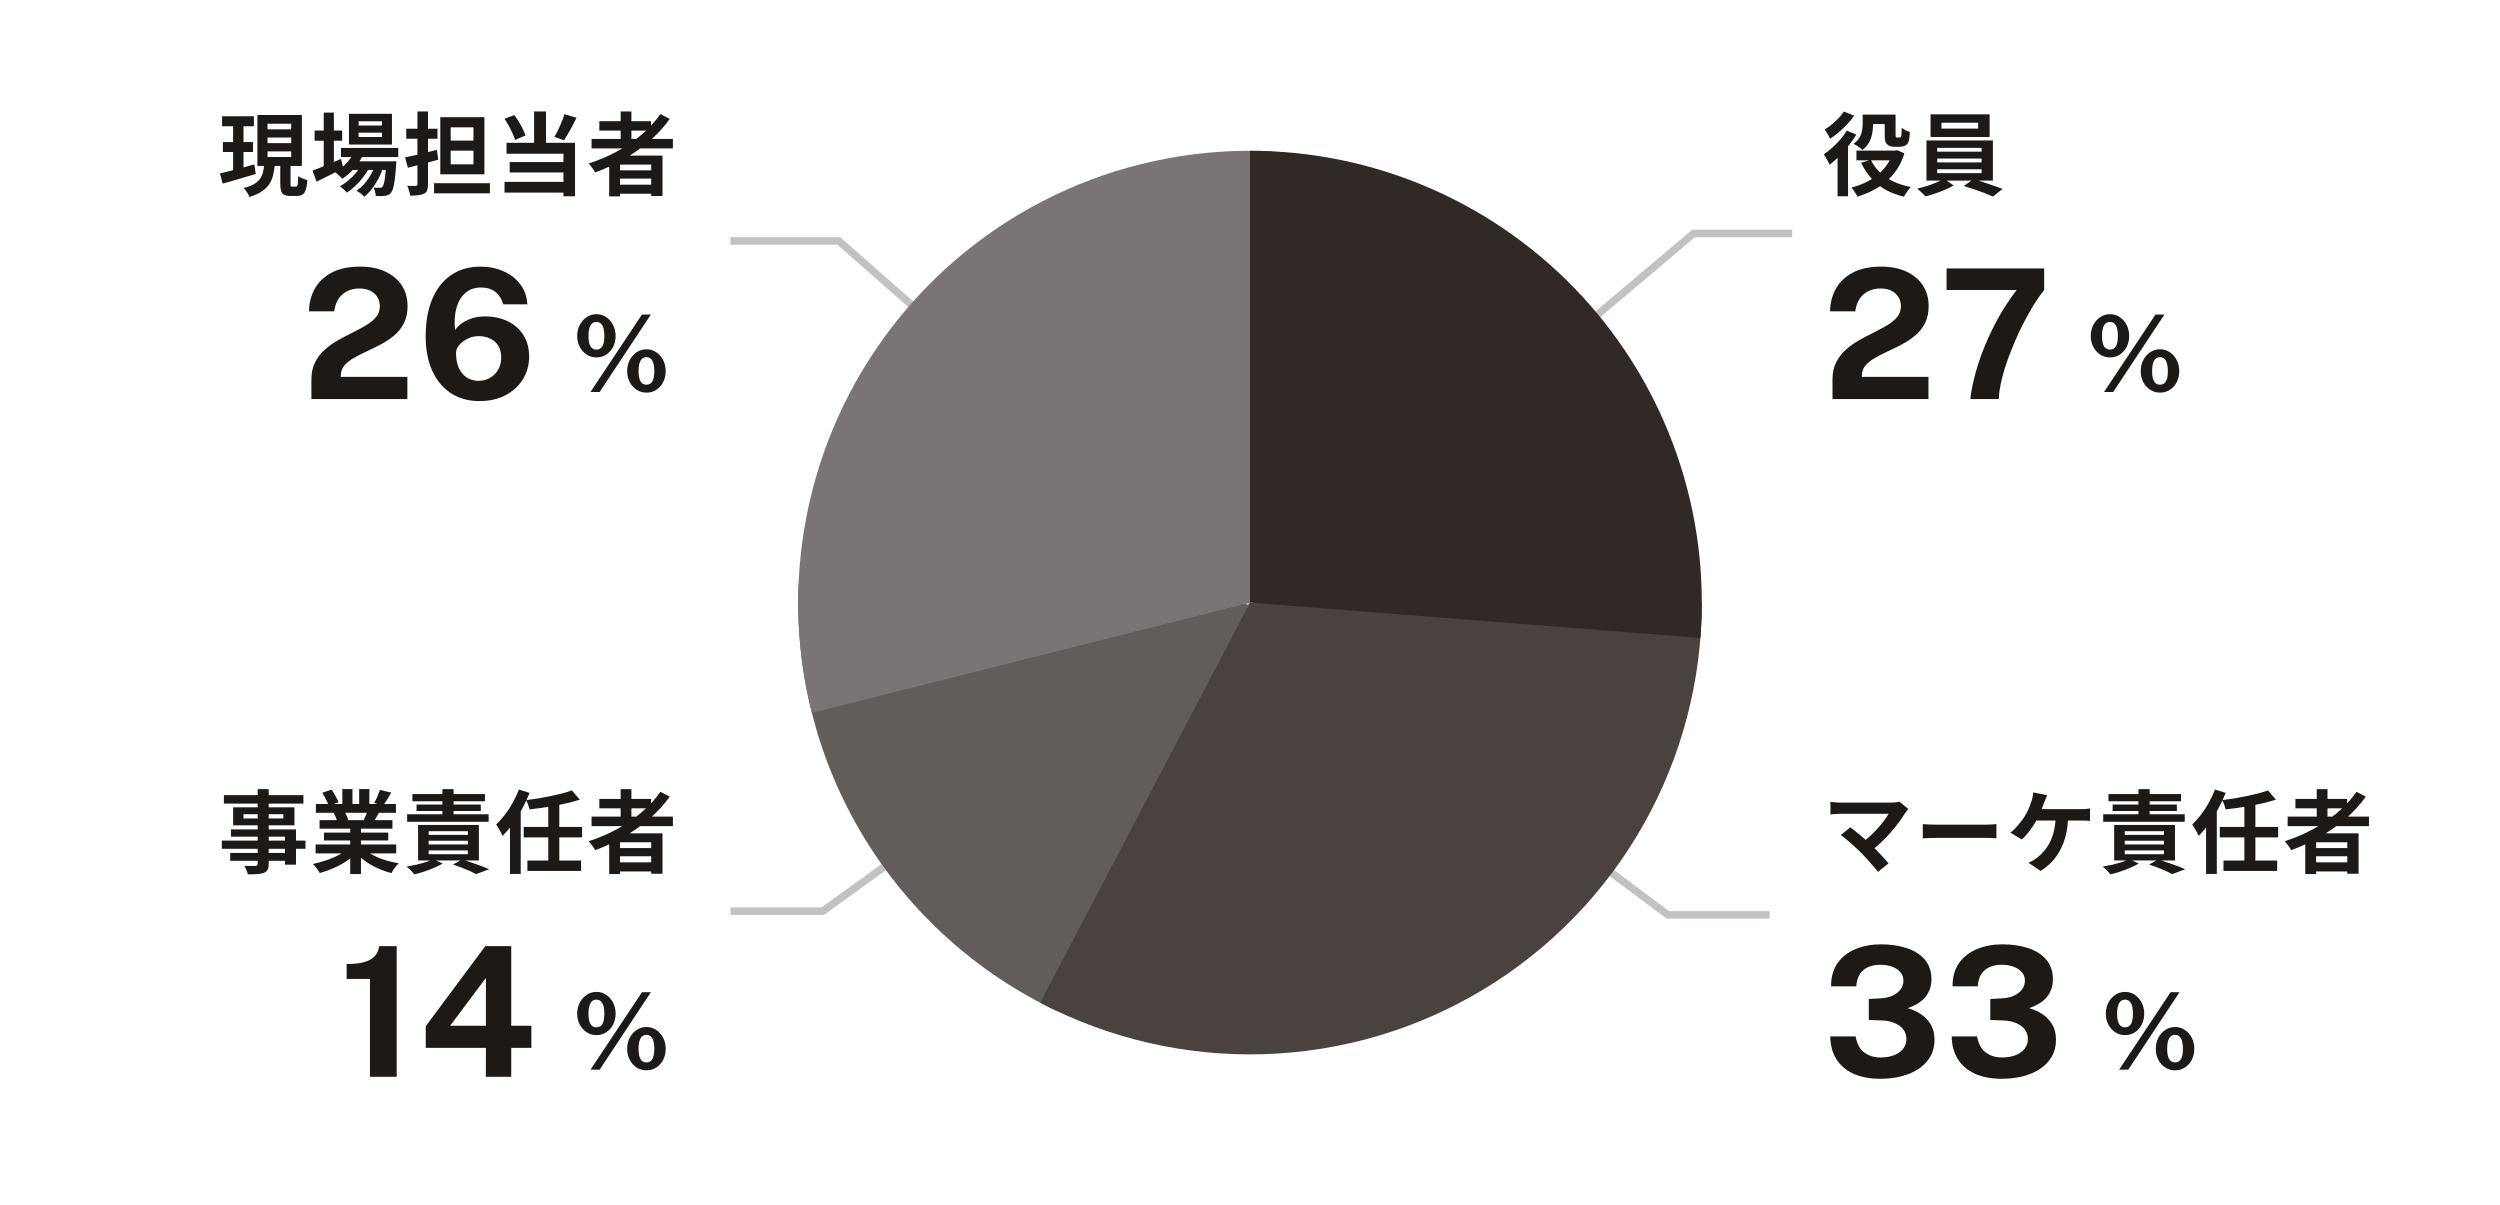
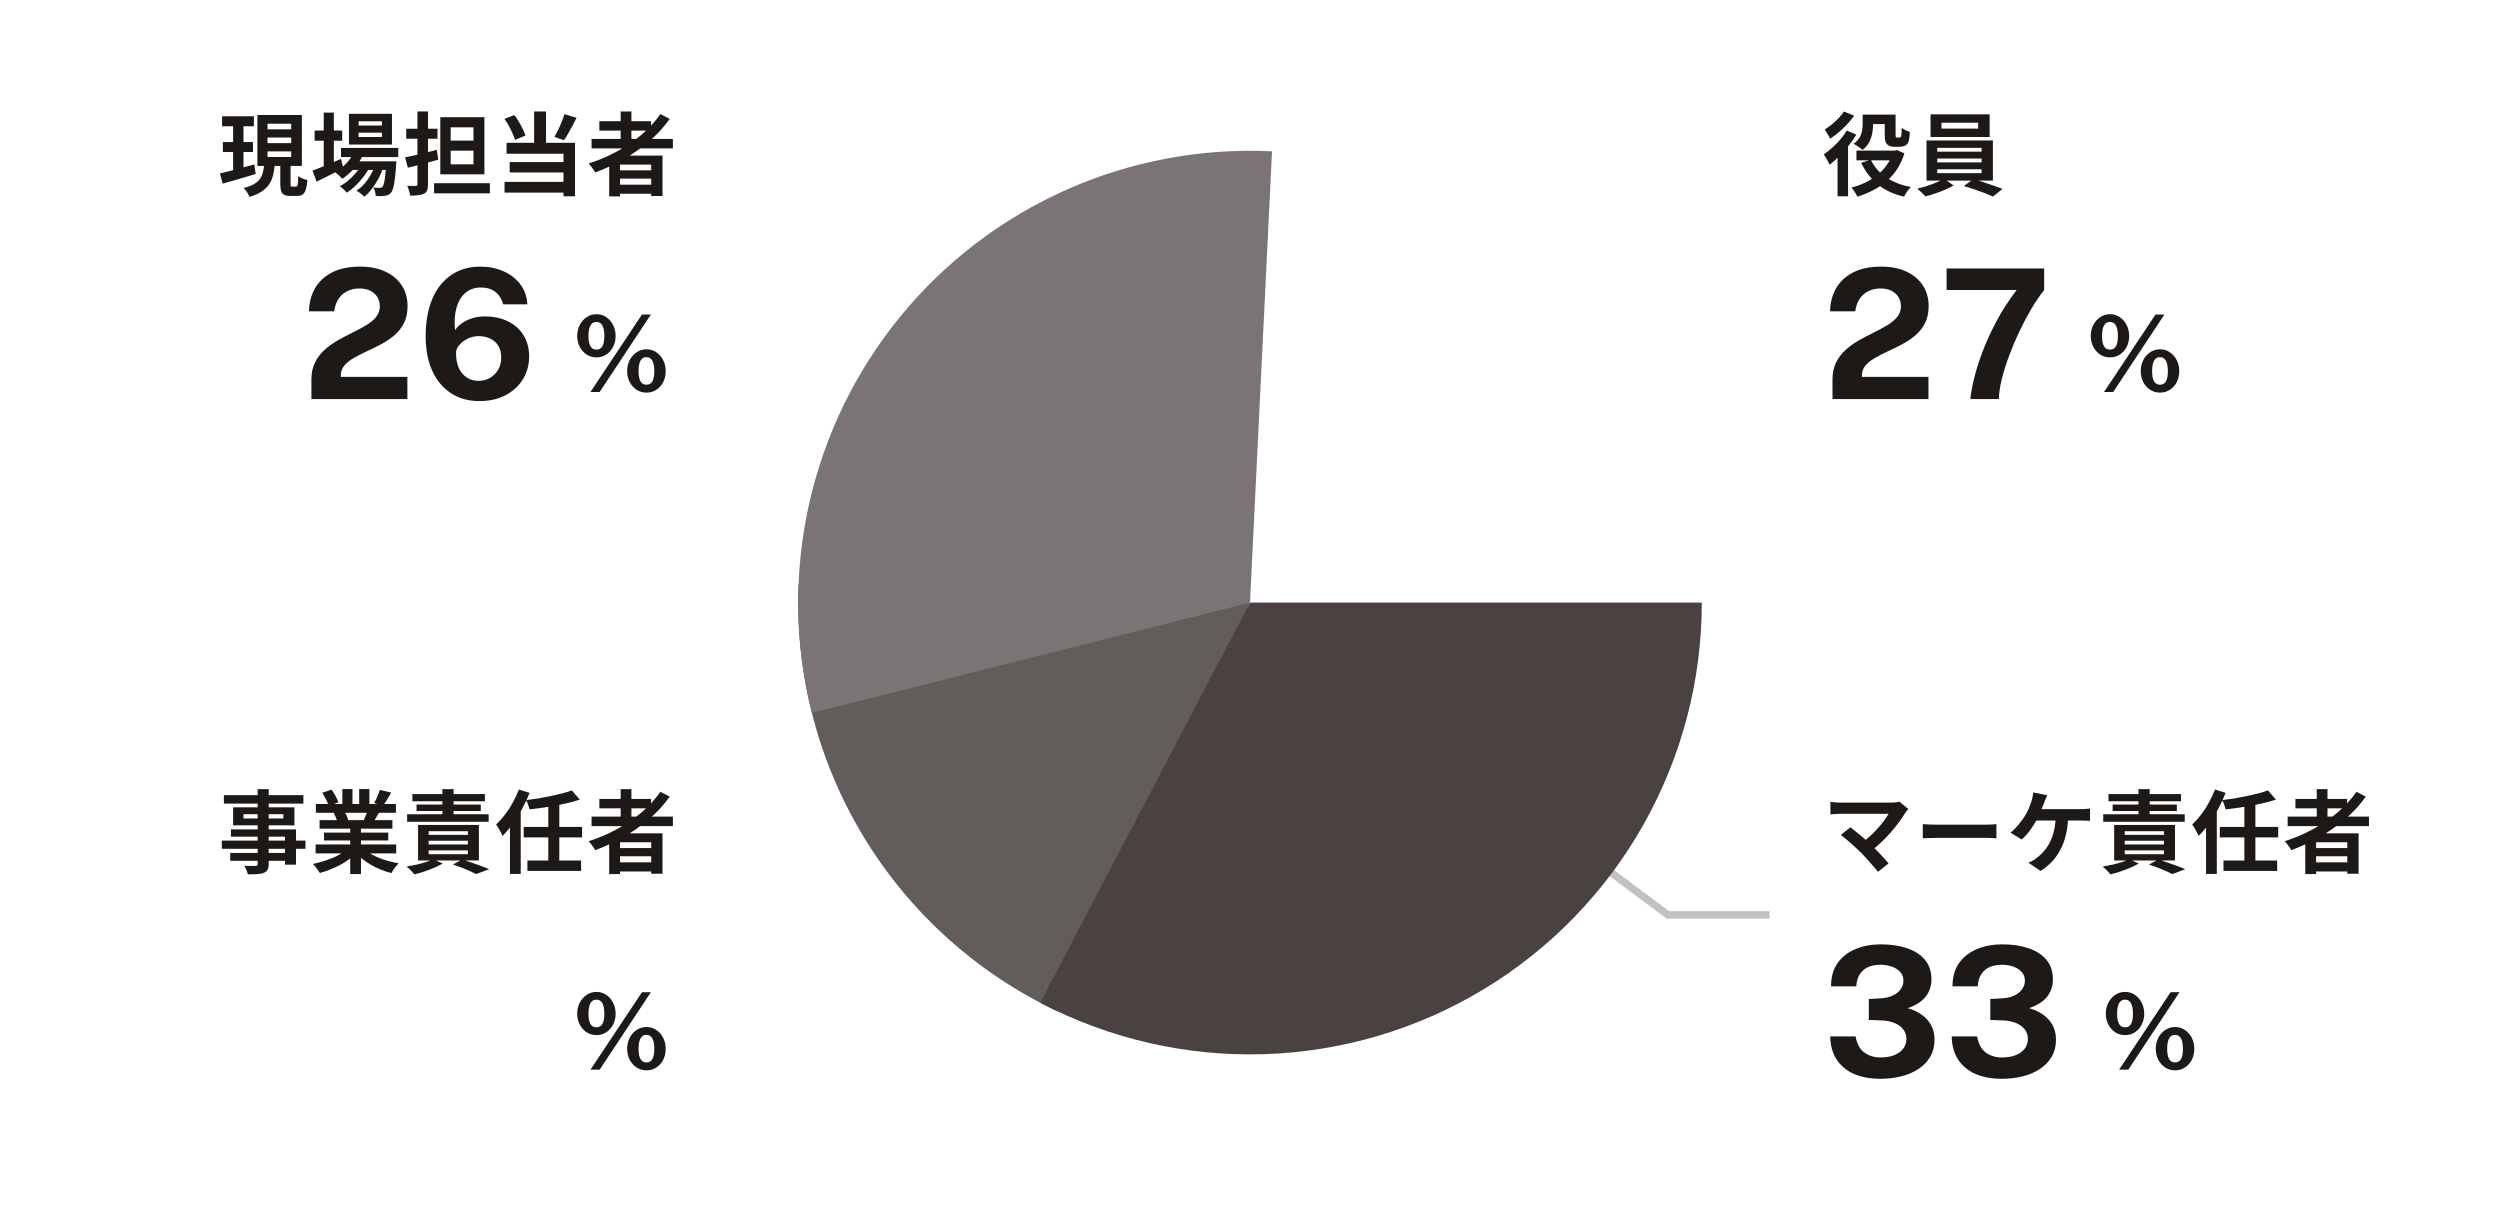
<svg xmlns="http://www.w3.org/2000/svg" width="332" height="160" viewBox="0 0 332 160" fill="none">
  <path d="M29.492 15.436H33.716V16.768H29.492V15.436ZM29.6 18.868H33.596V20.188H29.6V18.868ZM29.204 23.032C29.596 22.936 30.04 22.828 30.536 22.708C31.04 22.58 31.568 22.44 32.12 22.288C32.672 22.136 33.224 21.984 33.776 21.832L33.956 23.104C33.204 23.328 32.44 23.556 31.664 23.788C30.888 24.012 30.192 24.212 29.576 24.388L29.204 23.032ZM35.528 18.268V19.012H38.672V18.268H35.528ZM35.528 20.104V20.848H38.672V20.104H35.528ZM35.528 16.432V17.176H38.672V16.432H35.528ZM34.184 15.268H40.088V22.036H34.184V15.268ZM37.22 21.496H38.588V24.388C38.588 24.564 38.6 24.676 38.624 24.724C38.656 24.764 38.724 24.784 38.828 24.784C38.852 24.784 38.896 24.784 38.96 24.784C39.032 24.784 39.104 24.784 39.176 24.784C39.248 24.784 39.296 24.784 39.32 24.784C39.392 24.784 39.444 24.752 39.476 24.688C39.516 24.624 39.544 24.492 39.56 24.292C39.584 24.084 39.6 23.784 39.608 23.392C39.704 23.464 39.82 23.536 39.956 23.608C40.1 23.672 40.248 23.732 40.4 23.788C40.56 23.836 40.7 23.88 40.82 23.92C40.78 24.464 40.708 24.888 40.604 25.192C40.508 25.496 40.368 25.708 40.184 25.828C40.008 25.956 39.776 26.02 39.488 26.02C39.432 26.02 39.36 26.02 39.272 26.02C39.192 26.02 39.108 26.02 39.02 26.02C38.932 26.02 38.848 26.02 38.768 26.02C38.688 26.02 38.62 26.02 38.564 26.02C38.196 26.02 37.916 25.968 37.724 25.864C37.532 25.76 37.4 25.588 37.328 25.348C37.256 25.116 37.22 24.8 37.22 24.4V21.496ZM35.084 21.844H36.5C36.452 22.364 36.372 22.844 36.26 23.284C36.156 23.716 35.984 24.112 35.744 24.472C35.504 24.832 35.172 25.152 34.748 25.432C34.332 25.712 33.796 25.952 33.14 26.152C33.092 26.032 33.024 25.896 32.936 25.744C32.848 25.6 32.752 25.456 32.648 25.312C32.544 25.176 32.444 25.06 32.348 24.964C32.908 24.828 33.364 24.66 33.716 24.46C34.068 24.252 34.336 24.02 34.52 23.764C34.704 23.5 34.836 23.212 34.916 22.9C34.996 22.58 35.052 22.228 35.084 21.844ZM30.956 15.964H32.336V23.008L30.956 23.224V15.964ZM45.284 19.648H52.892V20.86H45.284V19.648ZM46.592 21.424H51.524V22.564H46.592V21.424ZM47.048 20.092L48.284 20.404C47.988 21.092 47.584 21.728 47.072 22.312C46.568 22.888 46.032 23.364 45.464 23.74C45.392 23.66 45.296 23.564 45.176 23.452C45.064 23.332 44.944 23.22 44.816 23.116C44.696 23.012 44.588 22.928 44.492 22.864C45.052 22.56 45.556 22.168 46.004 21.688C46.46 21.2 46.808 20.668 47.048 20.092ZM51.308 21.424H52.64C52.64 21.424 52.636 21.488 52.628 21.616C52.628 21.736 52.62 21.84 52.604 21.928C52.556 22.704 52.496 23.344 52.424 23.848C52.36 24.344 52.288 24.728 52.208 25C52.128 25.28 52.032 25.48 51.92 25.6C51.808 25.736 51.684 25.832 51.548 25.888C51.42 25.944 51.276 25.984 51.116 26.008C50.98 26.024 50.804 26.036 50.588 26.044C50.38 26.052 50.152 26.048 49.904 26.032C49.896 25.864 49.864 25.668 49.808 25.444C49.752 25.228 49.676 25.048 49.58 24.904C49.772 24.92 49.944 24.932 50.096 24.94C50.248 24.94 50.364 24.94 50.444 24.94C50.524 24.94 50.588 24.932 50.636 24.916C50.692 24.9 50.744 24.864 50.792 24.808C50.864 24.728 50.928 24.576 50.984 24.352C51.048 24.12 51.104 23.784 51.152 23.344C51.208 22.904 51.26 22.332 51.308 21.628V21.424ZM47.624 17.62V18.196H50.72V17.62H47.624ZM47.624 16.108V16.672H50.72V16.108H47.624ZM46.34 15.112H52.052V19.192H46.34V15.112ZM41.78 17.332H45.44V18.688H41.78V17.332ZM42.992 14.956H44.336V22.42H42.992V14.956ZM41.504 22.66C41.816 22.548 42.176 22.408 42.584 22.24C43 22.072 43.44 21.892 43.904 21.7C44.368 21.5 44.828 21.3 45.284 21.1L45.596 22.336C44.996 22.648 44.384 22.96 43.76 23.272C43.136 23.584 42.564 23.868 42.044 24.124L41.504 22.66ZM49.928 21.664L50.9 22.192C50.756 22.672 50.552 23.164 50.288 23.668C50.024 24.164 49.728 24.628 49.4 25.06C49.072 25.492 48.728 25.848 48.368 26.128C48.248 25.992 48.092 25.848 47.9 25.696C47.708 25.544 47.52 25.42 47.336 25.324C47.728 25.076 48.092 24.756 48.428 24.364C48.764 23.972 49.06 23.54 49.316 23.068C49.58 22.596 49.784 22.128 49.928 21.664ZM48.116 21.676L49.052 22.228C48.852 22.644 48.588 23.064 48.26 23.488C47.94 23.912 47.588 24.308 47.204 24.676C46.82 25.044 46.436 25.348 46.052 25.588C45.94 25.444 45.796 25.292 45.62 25.132C45.452 24.972 45.284 24.84 45.116 24.736C45.508 24.536 45.896 24.272 46.28 23.944C46.672 23.616 47.028 23.256 47.348 22.864C47.668 22.464 47.924 22.068 48.116 21.676ZM53.792 20.896C54.16 20.824 54.572 20.736 55.028 20.632C55.492 20.52 55.98 20.404 56.492 20.284C57.004 20.156 57.512 20.028 58.016 19.9L58.196 21.208C57.508 21.4 56.808 21.592 56.096 21.784C55.392 21.968 54.748 22.132 54.164 22.276L53.792 20.896ZM53.948 17.092H58.1V18.424H53.948V17.092ZM55.436 14.8H56.84V24.46C56.84 24.804 56.804 25.072 56.732 25.264C56.66 25.464 56.52 25.616 56.312 25.72C56.112 25.824 55.86 25.892 55.556 25.924C55.26 25.964 54.9 25.984 54.476 25.984C54.452 25.8 54.4 25.58 54.32 25.324C54.248 25.076 54.168 24.86 54.08 24.676C54.312 24.684 54.536 24.688 54.752 24.688C54.976 24.688 55.128 24.688 55.208 24.688C55.296 24.688 55.356 24.672 55.388 24.64C55.42 24.6 55.436 24.54 55.436 24.46V14.8ZM57.644 24.328H65.06V25.672H57.644V24.328ZM59.852 20.008V21.82H62.876V20.008H59.852ZM59.852 16.912V18.676H62.876V16.912H59.852ZM58.472 15.568H64.328V23.152H58.472V15.568ZM70.928 14.8H72.512V19.72H70.928V14.8ZM66.992 15.784L68.3 15.28C68.516 15.552 68.72 15.852 68.912 16.18C69.104 16.5 69.276 16.82 69.428 17.14C69.58 17.452 69.7 17.736 69.788 17.992L68.396 18.58C68.324 18.324 68.212 18.032 68.06 17.704C67.916 17.376 67.752 17.044 67.568 16.708C67.384 16.372 67.192 16.064 66.992 15.784ZM74.96 15.16L76.568 15.64C76.392 15.992 76.208 16.352 76.016 16.72C75.824 17.08 75.632 17.424 75.44 17.752C75.256 18.08 75.076 18.372 74.9 18.628L73.628 18.172C73.788 17.9 73.952 17.592 74.12 17.248C74.288 16.904 74.444 16.552 74.588 16.192C74.74 15.824 74.864 15.48 74.96 15.16ZM67.268 18.964H76.364V26.068H74.828V20.416H67.268V18.964ZM67.688 21.52H75.38V22.9H67.688V21.52ZM67.004 24.148H75.62V25.576H67.004V24.148ZM78.56 18.448H89.36V19.708H78.56V18.448ZM79.592 16.096H86.456V17.344H79.592V16.096ZM81.716 22.624H87.068V23.716H81.716V22.624ZM81.716 24.52H87.068V25.732H81.716V24.52ZM82.424 14.8H83.852V19.156H82.424V14.8ZM87.704 15.148L88.94 15.796C88.164 16.884 87.252 17.876 86.204 18.772C85.156 19.668 84.024 20.46 82.808 21.148C81.6 21.836 80.348 22.42 79.052 22.9C78.996 22.796 78.916 22.672 78.812 22.528C78.708 22.376 78.596 22.224 78.476 22.072C78.364 21.92 78.264 21.8 78.176 21.712C79.48 21.296 80.724 20.768 81.908 20.128C83.1 19.488 84.188 18.748 85.172 17.908C86.164 17.068 87.008 16.148 87.704 15.148ZM80.9 20.668H87.98V26.032H86.48V21.856H82.34V26.08H80.9V20.668Z" fill="#1D1917" />
  <path d="M41.356 53V51.272V50.384C41.356 49.504 41.52 48.744 41.848 48.104C42.176 47.456 42.608 46.896 43.144 46.424C43.688 45.944 44.28 45.524 44.92 45.164C45.568 44.804 46.216 44.464 46.864 44.144C47.512 43.824 48.104 43.504 48.64 43.184C49.184 42.856 49.62 42.492 49.948 42.092C50.276 41.692 50.44 41.22 50.44 40.676C50.44 39.98 50.196 39.412 49.708 38.972C49.228 38.532 48.568 38.312 47.728 38.312C46.856 38.312 46.116 38.564 45.508 39.068C44.9 39.572 44.524 40.332 44.38 41.348H41.032C41.048 40.244 41.304 39.244 41.8 38.348C42.304 37.444 43.056 36.728 44.056 36.2C45.056 35.672 46.312 35.408 47.824 35.408C49.12 35.408 50.236 35.628 51.172 36.068C52.116 36.508 52.844 37.12 53.356 37.904C53.868 38.688 54.124 39.604 54.124 40.652C54.124 41.524 53.964 42.276 53.644 42.908C53.324 43.54 52.9 44.08 52.372 44.528C51.844 44.976 51.264 45.368 50.632 45.704C50 46.04 49.368 46.352 48.736 46.64C48.112 46.928 47.536 47.224 47.008 47.528C46.48 47.824 46.056 48.16 45.736 48.536C45.416 48.912 45.256 49.364 45.256 49.892V50.048H54.1V53H41.356ZM63.67 53.264C62.198 53.264 60.926 52.908 59.854 52.196C58.782 51.484 57.958 50.484 57.382 49.196C56.814 47.908 56.53 46.396 56.53 44.66C56.53 42.756 56.818 41.112 57.394 39.728C57.978 38.344 58.814 37.28 59.902 36.536C60.99 35.784 62.294 35.408 63.814 35.408C64.902 35.408 65.906 35.608 66.826 36.008C67.746 36.4 68.494 36.972 69.07 37.724C69.654 38.468 69.974 39.364 70.03 40.412H66.826C66.618 39.684 66.266 39.132 65.77 38.756C65.274 38.372 64.646 38.18 63.886 38.18C63.054 38.18 62.362 38.416 61.81 38.888C61.258 39.36 60.862 40.02 60.622 40.868C60.382 41.716 60.318 42.704 60.43 43.832C60.694 43.448 61.03 43.124 61.438 42.86C61.846 42.588 62.302 42.38 62.806 42.236C63.31 42.092 63.834 42.02 64.378 42.02C65.554 42.02 66.582 42.24 67.462 42.68C68.342 43.112 69.03 43.728 69.526 44.528C70.022 45.328 70.27 46.264 70.27 47.336C70.27 48.472 69.99 49.488 69.43 50.384C68.878 51.272 68.106 51.976 67.114 52.496C66.122 53.008 64.974 53.264 63.67 53.264ZM63.55 50.576C64.11 50.576 64.614 50.448 65.062 50.192C65.518 49.928 65.882 49.564 66.154 49.1C66.426 48.636 66.562 48.104 66.562 47.504C66.562 46.864 66.43 46.332 66.166 45.908C65.902 45.484 65.542 45.168 65.086 44.96C64.638 44.744 64.13 44.636 63.562 44.636C63.066 44.636 62.586 44.748 62.122 44.972C61.666 45.188 61.29 45.468 60.994 45.812C60.706 46.148 60.562 46.492 60.562 46.844C60.554 47.62 60.674 48.288 60.922 48.848C61.178 49.4 61.53 49.828 61.978 50.132C62.434 50.428 62.958 50.576 63.55 50.576Z" fill="#1D1917" />
  <path d="M78.415 52.056L85.254 41.766H86.437L79.633 52.056H78.415ZM79.213 47.464C78.728 47.464 78.291 47.338 77.904 47.086C77.517 46.829 77.211 46.486 76.987 46.057C76.763 45.628 76.651 45.149 76.651 44.622C76.651 44.085 76.763 43.598 76.987 43.159C77.216 42.72 77.524 42.373 77.911 42.116C78.298 41.855 78.732 41.724 79.213 41.724C79.694 41.724 80.125 41.855 80.508 42.116C80.891 42.373 81.194 42.72 81.418 43.159C81.642 43.598 81.754 44.085 81.754 44.622C81.754 45.149 81.644 45.628 81.425 46.057C81.206 46.486 80.902 46.829 80.515 47.086C80.132 47.338 79.698 47.464 79.213 47.464ZM79.199 46.428C79.568 46.428 79.836 46.276 80.004 45.973C80.172 45.665 80.256 45.215 80.256 44.622C80.256 44.011 80.17 43.546 79.997 43.229C79.824 42.912 79.558 42.753 79.199 42.753C78.844 42.753 78.581 42.914 78.408 43.236C78.235 43.553 78.149 44.015 78.149 44.622C78.149 45.21 78.233 45.658 78.401 45.966C78.574 46.274 78.84 46.428 79.199 46.428ZM85.856 52.14C85.366 52.14 84.927 52.014 84.54 51.762C84.153 51.51 83.847 51.169 83.623 50.74C83.399 50.306 83.287 49.821 83.287 49.284C83.287 48.747 83.399 48.26 83.623 47.821C83.852 47.382 84.16 47.035 84.547 46.778C84.939 46.517 85.375 46.386 85.856 46.386C86.337 46.386 86.768 46.517 87.151 46.778C87.538 47.035 87.844 47.382 88.068 47.821C88.292 48.26 88.404 48.747 88.404 49.284C88.404 49.821 88.294 50.306 88.075 50.74C87.856 51.169 87.552 51.51 87.165 51.762C86.782 52.014 86.346 52.14 85.856 52.14ZM85.842 51.09C86.206 51.09 86.472 50.938 86.64 50.635C86.808 50.327 86.892 49.881 86.892 49.298C86.892 48.687 86.806 48.222 86.633 47.905C86.46 47.588 86.197 47.429 85.842 47.429C85.487 47.429 85.224 47.59 85.051 47.912C84.883 48.229 84.799 48.691 84.799 49.298C84.799 49.877 84.883 50.32 85.051 50.628C85.219 50.936 85.483 51.09 85.842 51.09Z" fill="#1D1917" />
  <path d="M34.22 104.8H35.684V114.7C35.684 115.052 35.636 115.316 35.54 115.492C35.444 115.668 35.28 115.808 35.048 115.912C34.816 116 34.528 116.056 34.184 116.08C33.848 116.104 33.424 116.116 32.912 116.116C32.88 115.948 32.816 115.752 32.72 115.528C32.624 115.312 32.528 115.128 32.432 114.976C32.632 114.984 32.832 114.992 33.032 115C33.232 115 33.412 115 33.572 115C33.74 115 33.856 115 33.92 115C34.032 114.992 34.108 114.968 34.148 114.928C34.196 114.888 34.22 114.812 34.22 114.7V104.8ZM29.732 105.592H40.292V106.72H29.732V105.592ZM32.336 108.124V108.688H37.628V108.124H32.336ZM30.956 107.212H39.104V109.6H30.956V107.212ZM30.668 110.14H39.308V114.832H37.844V111.112H30.668V110.14ZM29.456 111.628H40.568V112.72H29.456V111.628ZM30.572 113.272H38.636V114.316H30.572V113.272ZM41.912 112.144H52.616V113.332H41.912V112.144ZM41.948 106.768H52.58V107.944H41.948V106.768ZM42.44 108.916H52.112V110.044H42.44V108.916ZM43.028 110.572H51.56V111.616H43.028V110.572ZM46.508 109.48H47.936V116.08H46.508V109.48ZM45.464 104.788H46.808V107.332H45.464V104.788ZM47.696 104.788H49.052V107.248H47.696V104.788ZM46.244 112.672L47.384 113.188C47.008 113.604 46.552 113.992 46.016 114.352C45.488 114.704 44.92 115.012 44.312 115.276C43.704 115.548 43.092 115.768 42.476 115.936C42.412 115.816 42.324 115.68 42.212 115.528C42.108 115.384 41.996 115.24 41.876 115.096C41.764 114.952 41.656 114.832 41.552 114.736C42.152 114.608 42.748 114.444 43.34 114.244C43.94 114.044 44.492 113.808 44.996 113.536C45.5 113.264 45.916 112.976 46.244 112.672ZM48.224 112.636C48.472 112.876 48.768 113.104 49.112 113.32C49.456 113.528 49.832 113.72 50.24 113.896C50.656 114.064 51.092 114.212 51.548 114.34C52.012 114.468 52.48 114.568 52.952 114.64C52.84 114.752 52.72 114.88 52.592 115.024C52.472 115.176 52.356 115.332 52.244 115.492C52.14 115.66 52.052 115.812 51.98 115.948C51.5 115.828 51.028 115.672 50.564 115.48C50.108 115.296 49.672 115.084 49.256 114.844C48.84 114.604 48.448 114.336 48.08 114.04C47.712 113.744 47.388 113.428 47.108 113.092L48.224 112.636ZM50.456 104.896L51.956 105.256C51.772 105.584 51.584 105.904 51.392 106.216C51.2 106.52 51.024 106.78 50.864 106.996L49.688 106.636C49.784 106.476 49.88 106.296 49.976 106.096C50.072 105.888 50.16 105.68 50.24 105.472C50.328 105.256 50.4 105.064 50.456 104.896ZM48.872 107.464L50.396 107.824C50.228 108.104 50.068 108.376 49.916 108.64C49.764 108.896 49.628 109.116 49.508 109.3L48.284 108.964C48.388 108.74 48.496 108.492 48.608 108.22C48.72 107.94 48.808 107.688 48.872 107.464ZM42.8 105.28L44.036 104.86C44.212 105.108 44.388 105.396 44.564 105.724C44.74 106.044 44.868 106.32 44.948 106.552L43.652 107.032C43.588 106.792 43.472 106.508 43.304 106.18C43.136 105.852 42.968 105.552 42.8 105.28ZM44.324 107.968L45.728 107.74C45.832 107.908 45.932 108.1 46.028 108.316C46.132 108.524 46.208 108.708 46.256 108.868L44.792 109.12C44.752 108.968 44.688 108.78 44.6 108.556C44.512 108.332 44.42 108.136 44.324 107.968ZM54.764 105.448H64.4V106.408H54.764V105.448ZM55.316 106.84H63.848V107.704H55.316V106.84ZM54.068 108.136H64.892V109.132H54.068V108.136ZM56.924 111.652V112.144H62.132V111.652H56.924ZM56.924 112.936V113.44H62.132V112.936H56.924ZM56.924 110.38V110.872H62.132V110.38H56.924ZM55.52 109.552H63.596V114.268H55.52V109.552ZM58.748 104.8H60.236V108.664H58.748V104.8ZM60.152 114.808L61.388 114.136C61.804 114.264 62.232 114.408 62.672 114.568C63.112 114.72 63.532 114.868 63.932 115.012C64.332 115.164 64.676 115.304 64.964 115.432L63.224 116.08C63.008 115.96 62.736 115.824 62.408 115.672C62.08 115.528 61.72 115.38 61.328 115.228C60.944 115.084 60.552 114.944 60.152 114.808ZM57.512 114.1L58.796 114.676C58.468 114.868 58.088 115.056 57.656 115.24C57.224 115.424 56.78 115.592 56.324 115.744C55.876 115.896 55.444 116.02 55.028 116.116C54.956 116.02 54.856 115.904 54.728 115.768C54.6 115.64 54.472 115.512 54.344 115.384C54.216 115.264 54.096 115.164 53.984 115.084C54.416 115.012 54.848 114.928 55.28 114.832C55.72 114.728 56.132 114.616 56.516 114.496C56.9 114.368 57.232 114.236 57.512 114.1ZM75.944 104.968L77 106.192C76.528 106.344 76.02 106.488 75.476 106.624C74.932 106.752 74.368 106.872 73.784 106.984C73.2 107.088 72.616 107.184 72.032 107.272C71.448 107.352 70.876 107.424 70.316 107.488C70.284 107.312 70.224 107.104 70.136 106.864C70.048 106.624 69.964 106.42 69.884 106.252C70.428 106.188 70.976 106.112 71.528 106.024C72.088 105.928 72.632 105.824 73.16 105.712C73.696 105.6 74.2 105.484 74.672 105.364C75.144 105.236 75.568 105.104 75.944 104.968ZM69.548 109.816H77.3V111.208H69.548V109.816ZM70.04 114.28H77.168V115.66H70.04V114.28ZM72.812 106.744H74.276V114.712H72.812V106.744ZM67.724 108.304L69.128 106.888L69.152 106.912V116.056H67.724V108.304ZM68.912 104.848L70.328 105.292C70.056 105.996 69.728 106.7 69.344 107.404C68.96 108.1 68.548 108.76 68.108 109.384C67.668 110 67.212 110.54 66.74 111.004C66.692 110.884 66.616 110.728 66.512 110.536C66.408 110.344 66.3 110.152 66.188 109.96C66.076 109.768 65.976 109.612 65.888 109.492C66.288 109.116 66.676 108.684 67.052 108.196C67.436 107.7 67.784 107.164 68.096 106.588C68.416 106.012 68.688 105.432 68.912 104.848ZM78.56 108.448H89.36V109.708H78.56V108.448ZM79.592 106.096H86.456V107.344H79.592V106.096ZM81.716 112.624H87.068V113.716H81.716V112.624ZM81.716 114.52H87.068V115.732H81.716V114.52ZM82.424 104.8H83.852V109.156H82.424V104.8ZM87.704 105.148L88.94 105.796C88.164 106.884 87.252 107.876 86.204 108.772C85.156 109.668 84.024 110.46 82.808 111.148C81.6 111.836 80.348 112.42 79.052 112.9C78.996 112.796 78.916 112.672 78.812 112.528C78.708 112.376 78.596 112.224 78.476 112.072C78.364 111.92 78.264 111.8 78.176 111.712C79.48 111.296 80.724 110.768 81.908 110.128C83.1 109.488 84.188 108.748 85.172 107.908C86.164 107.068 87.008 106.148 87.704 105.148ZM80.9 110.668H87.98V116.032H86.48V111.856H82.34V116.08H80.9V110.668Z" fill="#1D1917" />
-   <path d="M49.128 143V130.004H46.032V128.024C47.024 128.024 47.824 127.932 48.432 127.748C49.048 127.556 49.508 127.284 49.812 126.932C50.116 126.572 50.296 126.144 50.352 125.648H52.68V143H49.128ZM64.518 143L64.53 139.16H56.538V136.28L64.446 125.648H67.89V136.22H70.566V139.16H67.89V143H64.518ZM59.778 136.22H64.53V129.86L59.778 136.22Z" fill="#1D1917" />
  <path d="M78.415 142.056L85.254 131.766H86.437L79.633 142.056H78.415ZM79.213 137.464C78.728 137.464 78.291 137.338 77.904 137.086C77.517 136.829 77.211 136.486 76.987 136.057C76.763 135.628 76.651 135.149 76.651 134.622C76.651 134.085 76.763 133.598 76.987 133.159C77.216 132.72 77.524 132.373 77.911 132.116C78.298 131.855 78.732 131.724 79.213 131.724C79.694 131.724 80.125 131.855 80.508 132.116C80.891 132.373 81.194 132.72 81.418 133.159C81.642 133.598 81.754 134.085 81.754 134.622C81.754 135.149 81.644 135.628 81.425 136.057C81.206 136.486 80.902 136.829 80.515 137.086C80.132 137.338 79.698 137.464 79.213 137.464ZM79.199 136.428C79.568 136.428 79.836 136.276 80.004 135.973C80.172 135.665 80.256 135.215 80.256 134.622C80.256 134.011 80.17 133.546 79.997 133.229C79.824 132.912 79.558 132.753 79.199 132.753C78.844 132.753 78.581 132.914 78.408 133.236C78.235 133.553 78.149 134.015 78.149 134.622C78.149 135.21 78.233 135.658 78.401 135.966C78.574 136.274 78.84 136.428 79.199 136.428ZM85.856 142.14C85.366 142.14 84.927 142.014 84.54 141.762C84.153 141.51 83.847 141.169 83.623 140.74C83.399 140.306 83.287 139.821 83.287 139.284C83.287 138.747 83.399 138.26 83.623 137.821C83.852 137.382 84.16 137.035 84.547 136.778C84.939 136.517 85.375 136.386 85.856 136.386C86.337 136.386 86.768 136.517 87.151 136.778C87.538 137.035 87.844 137.382 88.068 137.821C88.292 138.26 88.404 138.747 88.404 139.284C88.404 139.821 88.294 140.306 88.075 140.74C87.856 141.169 87.552 141.51 87.165 141.762C86.782 142.014 86.346 142.14 85.856 142.14ZM85.842 141.09C86.206 141.09 86.472 140.938 86.64 140.635C86.808 140.327 86.892 139.881 86.892 139.298C86.892 138.687 86.806 138.222 86.633 137.905C86.46 137.588 86.197 137.429 85.842 137.429C85.487 137.429 85.224 137.59 85.051 137.912C84.883 138.229 84.799 138.691 84.799 139.298C84.799 139.877 84.883 140.32 85.051 140.628C85.219 140.936 85.483 141.09 85.842 141.09Z" fill="#1D1917" />
-   <path d="M166 80L109.267 121H97" stroke="#C4C2C1" />
  <path d="M140.479 134.325C129.794 129.303 120.827 121.24 114.703 111.146C108.579 101.052 105.569 89.375 106.05 77.578L166 80.023L140.479 134.325Z" fill="#625C5A" />
-   <path d="M167.5 79.5L224.909 31H238" stroke="#C4C2C1" />
  <path d="M166.5 80.5L221.5 121.5H235" stroke="#C4C2C1" />
-   <path d="M166 79.999L111.396 32H97" stroke="#C4C2C1" />
  <path d="M226 80.023C226 90.349 223.335 100.499 218.264 109.493C213.193 118.487 205.886 126.02 197.052 131.363C188.217 136.707 178.152 139.68 167.832 139.995C157.512 140.311 147.285 137.957 138.14 133.163L166 80.023H226Z" fill="#4A4241" />
  <path d="M107.815 94.67C105.527 85.58 105.4 76.08 107.446 66.932C109.491 57.785 113.651 49.243 119.592 41.993C125.533 34.743 133.09 28.986 141.658 25.183C150.225 21.38 159.564 19.638 168.927 20.095L166 80.023L107.815 94.67Z" fill="#7A7574" />
-   <path d="M166 20.023C174.276 20.023 182.462 21.735 190.045 25.052C197.627 28.369 204.441 33.218 210.059 39.295C215.677 45.372 219.977 52.546 222.688 60.365C225.4 68.184 226.464 76.48 225.815 84.73L166 80.023L166 20.023Z" fill="#312927" />
  <path d="M248.024 15.22H251.144V16.48H248.024V15.22ZM246.536 19.996H251.9V21.292H246.536V19.996ZM250.292 15.22H251.732V17.836C251.732 18.052 251.748 18.176 251.78 18.208C251.796 18.224 251.816 18.24 251.84 18.256C251.872 18.264 251.904 18.268 251.936 18.268C251.968 18.268 252.008 18.268 252.056 18.268C252.112 18.268 252.164 18.268 252.212 18.268C252.236 18.268 252.264 18.264 252.296 18.256C252.336 18.248 252.368 18.24 252.392 18.232C252.408 18.216 252.428 18.188 252.452 18.148C252.476 18.108 252.492 18.044 252.5 17.956C252.516 17.868 252.524 17.736 252.524 17.56C252.532 17.384 252.54 17.184 252.548 16.96C252.668 17.064 252.832 17.172 253.04 17.284C253.256 17.388 253.452 17.468 253.628 17.524C253.62 17.78 253.6 18.032 253.568 18.28C253.536 18.528 253.496 18.712 253.448 18.832C253.36 19.064 253.208 19.236 252.992 19.348C252.896 19.396 252.776 19.432 252.632 19.456C252.496 19.48 252.372 19.492 252.26 19.492C252.188 19.492 252.104 19.492 252.008 19.492C251.92 19.492 251.832 19.492 251.744 19.492C251.664 19.492 251.592 19.492 251.528 19.492C251.368 19.492 251.204 19.468 251.036 19.42C250.868 19.372 250.732 19.292 250.628 19.18C250.508 19.068 250.42 18.924 250.364 18.748C250.316 18.572 250.292 18.288 250.292 17.896V15.22ZM251.396 19.996H251.684L251.936 19.936L252.908 20.368C252.66 21.152 252.332 21.856 251.924 22.48C251.516 23.096 251.04 23.636 250.496 24.1C249.96 24.556 249.368 24.948 248.72 25.276C248.08 25.612 247.396 25.892 246.668 26.116C246.58 25.932 246.456 25.72 246.296 25.48C246.144 25.24 246.004 25.048 245.876 24.904C246.524 24.744 247.136 24.524 247.712 24.244C248.296 23.964 248.832 23.628 249.32 23.236C249.808 22.844 250.228 22.396 250.58 21.892C250.94 21.388 251.212 20.832 251.396 20.224V19.996ZM248.444 21.22C248.884 22.14 249.556 22.912 250.46 23.536C251.364 24.16 252.468 24.592 253.772 24.832C253.668 24.928 253.556 25.052 253.436 25.204C253.324 25.364 253.212 25.524 253.1 25.684C252.996 25.844 252.912 25.988 252.848 26.116C251.456 25.788 250.296 25.248 249.368 24.496C248.448 23.736 247.712 22.776 247.16 21.616L248.444 21.22ZM247.364 15.22H248.744V16.504C248.744 16.872 248.708 17.264 248.636 17.68C248.564 18.096 248.428 18.496 248.228 18.88C248.028 19.264 247.732 19.608 247.34 19.912C247.26 19.824 247.144 19.728 246.992 19.624C246.848 19.52 246.7 19.42 246.548 19.324C246.396 19.228 246.264 19.152 246.152 19.096C246.512 18.84 246.776 18.564 246.944 18.268C247.12 17.964 247.232 17.656 247.28 17.344C247.336 17.032 247.364 16.74 247.364 16.468V15.22ZM245.252 17.344L246.524 17.872C246.236 18.36 245.892 18.852 245.492 19.348C245.1 19.836 244.688 20.3 244.256 20.74C243.824 21.172 243.396 21.552 242.972 21.88C242.932 21.776 242.864 21.636 242.768 21.46C242.68 21.284 242.584 21.108 242.48 20.932C242.376 20.748 242.284 20.604 242.204 20.5C242.572 20.244 242.944 19.948 243.32 19.612C243.696 19.276 244.052 18.916 244.388 18.532C244.724 18.14 245.012 17.744 245.252 17.344ZM244.868 14.812L246.236 15.364C245.972 15.74 245.664 16.116 245.312 16.492C244.96 16.868 244.588 17.224 244.196 17.56C243.812 17.888 243.428 18.176 243.044 18.424C242.996 18.312 242.928 18.18 242.84 18.028C242.752 17.876 242.66 17.724 242.564 17.572C242.476 17.42 242.396 17.296 242.324 17.2C242.644 17.008 242.964 16.776 243.284 16.504C243.612 16.232 243.916 15.952 244.196 15.664C244.476 15.368 244.7 15.084 244.868 14.812ZM244.028 20.14L245.36 18.808L245.42 18.832V26.068H244.028V20.14ZM257.828 16.3V17.08H262.7V16.3H257.828ZM256.376 15.184H264.224V18.196H256.376V15.184ZM257.264 21.052V21.568H263.156V21.052H257.264ZM257.264 22.48V22.996H263.156V22.48H257.264ZM257.264 19.636V20.14H263.156V19.636H257.264ZM255.836 18.652H264.656V23.98H255.836V18.652ZM258.164 23.728L259.436 24.628C259.116 24.82 258.74 25.008 258.308 25.192C257.884 25.376 257.444 25.544 256.988 25.696C256.54 25.856 256.112 25.984 255.704 26.08C255.568 25.928 255.392 25.752 255.176 25.552C254.968 25.352 254.78 25.184 254.612 25.048C255.036 24.952 255.472 24.832 255.92 24.688C256.368 24.544 256.792 24.388 257.192 24.22C257.592 24.052 257.916 23.888 258.164 23.728ZM260.792 24.7L262.064 23.8C262.488 23.904 262.936 24.036 263.408 24.196C263.88 24.348 264.336 24.504 264.776 24.664C265.224 24.816 265.612 24.956 265.94 25.084L264.668 26.104C264.356 25.96 263.976 25.8 263.528 25.624C263.088 25.456 262.628 25.292 262.148 25.132C261.676 24.972 261.224 24.828 260.792 24.7Z" fill="#1D1917" />
  <path d="M243.356 53V51.272V50.384C243.356 49.504 243.52 48.744 243.848 48.104C244.176 47.456 244.608 46.896 245.144 46.424C245.688 45.944 246.28 45.524 246.92 45.164C247.568 44.804 248.216 44.464 248.864 44.144C249.512 43.824 250.104 43.504 250.64 43.184C251.184 42.856 251.62 42.492 251.948 42.092C252.276 41.692 252.44 41.22 252.44 40.676C252.44 39.98 252.196 39.412 251.708 38.972C251.228 38.532 250.568 38.312 249.728 38.312C248.856 38.312 248.116 38.564 247.508 39.068C246.9 39.572 246.524 40.332 246.38 41.348H243.032C243.048 40.244 243.304 39.244 243.8 38.348C244.304 37.444 245.056 36.728 246.056 36.2C247.056 35.672 248.312 35.408 249.824 35.408C251.12 35.408 252.236 35.628 253.172 36.068C254.116 36.508 254.844 37.12 255.356 37.904C255.868 38.688 256.124 39.604 256.124 40.652C256.124 41.524 255.964 42.276 255.644 42.908C255.324 43.54 254.9 44.08 254.372 44.528C253.844 44.976 253.264 45.368 252.632 45.704C252 46.04 251.368 46.352 250.736 46.64C250.112 46.928 249.536 47.224 249.008 47.528C248.48 47.824 248.056 48.16 247.736 48.536C247.416 48.912 247.256 49.364 247.256 49.892V50.048H256.1V53H243.356ZM261.662 53C261.726 52.296 261.886 51.408 262.142 50.336C262.398 49.256 262.77 48.064 263.258 46.76C263.754 45.448 264.374 44.088 265.118 42.68C265.87 41.272 266.766 39.884 267.806 38.516H258.506V35.648H271.466V38.516C270.914 39.204 270.358 40.016 269.798 40.952C269.246 41.888 268.714 42.888 268.202 43.952C267.698 45.016 267.242 46.092 266.834 47.18C266.426 48.268 266.098 49.312 265.85 50.312C265.602 51.312 265.466 52.208 265.442 53H261.662Z" fill="#1D1917" />
  <path d="M279.415 52.056L286.254 41.766H287.437L280.633 52.056H279.415ZM280.213 47.464C279.728 47.464 279.291 47.338 278.904 47.086C278.517 46.829 278.211 46.486 277.987 46.057C277.763 45.628 277.651 45.149 277.651 44.622C277.651 44.085 277.763 43.598 277.987 43.159C278.216 42.72 278.524 42.373 278.911 42.116C279.298 41.855 279.732 41.724 280.213 41.724C280.694 41.724 281.125 41.855 281.508 42.116C281.891 42.373 282.194 42.72 282.418 43.159C282.642 43.598 282.754 44.085 282.754 44.622C282.754 45.149 282.644 45.628 282.425 46.057C282.206 46.486 281.902 46.829 281.515 47.086C281.132 47.338 280.698 47.464 280.213 47.464ZM280.199 46.428C280.568 46.428 280.836 46.276 281.004 45.973C281.172 45.665 281.256 45.215 281.256 44.622C281.256 44.011 281.17 43.546 280.997 43.229C280.824 42.912 280.558 42.753 280.199 42.753C279.844 42.753 279.581 42.914 279.408 43.236C279.235 43.553 279.149 44.015 279.149 44.622C279.149 45.21 279.233 45.658 279.401 45.966C279.574 46.274 279.84 46.428 280.199 46.428ZM286.856 52.14C286.366 52.14 285.927 52.014 285.54 51.762C285.153 51.51 284.847 51.169 284.623 50.74C284.399 50.306 284.287 49.821 284.287 49.284C284.287 48.747 284.399 48.26 284.623 47.821C284.852 47.382 285.16 47.035 285.547 46.778C285.939 46.517 286.375 46.386 286.856 46.386C287.337 46.386 287.768 46.517 288.151 46.778C288.538 47.035 288.844 47.382 289.068 47.821C289.292 48.26 289.404 48.747 289.404 49.284C289.404 49.821 289.294 50.306 289.075 50.74C288.856 51.169 288.552 51.51 288.165 51.762C287.782 52.014 287.346 52.14 286.856 52.14ZM286.842 51.09C287.206 51.09 287.472 50.938 287.64 50.635C287.808 50.327 287.892 49.881 287.892 49.298C287.892 48.687 287.806 48.222 287.633 47.905C287.46 47.588 287.197 47.429 286.842 47.429C286.487 47.429 286.224 47.59 286.051 47.912C285.883 48.229 285.799 48.691 285.799 49.298C285.799 49.877 285.883 50.32 286.051 50.628C286.219 50.936 286.483 51.09 286.842 51.09Z" fill="#1D1917" />
  <path d="M253.436 107.44C253.348 107.536 253.268 107.624 253.196 107.704C253.132 107.784 253.076 107.864 253.028 107.944C252.788 108.328 252.504 108.744 252.176 109.192C251.848 109.64 251.484 110.092 251.084 110.548C250.684 111.004 250.26 111.444 249.812 111.868C249.372 112.292 248.916 112.676 248.444 113.02L247.256 111.904C247.656 111.632 248.032 111.332 248.384 111.004C248.744 110.668 249.076 110.328 249.38 109.984C249.692 109.64 249.968 109.304 250.208 108.976C250.448 108.648 250.648 108.348 250.808 108.076C250.648 108.076 250.436 108.076 250.172 108.076C249.908 108.076 249.6 108.076 249.248 108.076C248.904 108.076 248.54 108.076 248.156 108.076C247.772 108.076 247.388 108.076 247.004 108.076C246.628 108.076 246.268 108.076 245.924 108.076C245.588 108.076 245.292 108.076 245.036 108.076C244.788 108.076 244.596 108.076 244.46 108.076C244.3 108.076 244.128 108.08 243.944 108.088C243.768 108.096 243.6 108.108 243.44 108.124C243.28 108.14 243.16 108.152 243.08 108.16V106.48C243.184 106.488 243.316 106.504 243.476 106.528C243.644 106.552 243.816 106.568 243.992 106.576C244.168 106.584 244.324 106.588 244.46 106.588C244.564 106.588 244.74 106.588 244.988 106.588C245.244 106.588 245.544 106.588 245.888 106.588C246.232 106.588 246.6 106.588 246.992 106.588C247.392 106.588 247.792 106.588 248.192 106.588C248.6 106.588 248.992 106.588 249.368 106.588C249.744 106.588 250.08 106.588 250.376 106.588C250.68 106.588 250.928 106.588 251.12 106.588C251.592 106.588 251.964 106.544 252.236 106.456L253.436 107.44ZM247.1 113.188C246.924 113.012 246.72 112.82 246.488 112.612C246.264 112.396 246.028 112.18 245.78 111.964C245.54 111.748 245.304 111.548 245.072 111.364C244.848 111.172 244.644 111.012 244.46 110.884L245.732 109.864C245.892 109.984 246.08 110.132 246.296 110.308C246.52 110.484 246.756 110.676 247.004 110.884C247.252 111.092 247.504 111.308 247.76 111.532C248.016 111.756 248.26 111.976 248.492 112.192C248.756 112.448 249.028 112.724 249.308 113.02C249.596 113.316 249.868 113.604 250.124 113.884C250.388 114.164 250.612 114.424 250.796 114.664L249.392 115.78C249.224 115.556 249.008 115.296 248.744 115C248.488 114.696 248.216 114.384 247.928 114.064C247.64 113.744 247.364 113.452 247.1 113.188ZM255.344 109.444C255.488 109.452 255.672 109.464 255.896 109.48C256.12 109.488 256.352 109.496 256.592 109.504C256.84 109.512 257.068 109.516 257.276 109.516C257.476 109.516 257.724 109.516 258.02 109.516C258.316 109.516 258.636 109.516 258.98 109.516C259.332 109.516 259.692 109.516 260.06 109.516C260.436 109.516 260.808 109.516 261.176 109.516C261.544 109.516 261.892 109.516 262.22 109.516C262.548 109.516 262.84 109.516 263.096 109.516C263.36 109.516 263.568 109.516 263.72 109.516C264 109.516 264.264 109.508 264.512 109.492C264.76 109.468 264.964 109.452 265.124 109.444V111.328C264.988 111.32 264.784 111.308 264.512 111.292C264.24 111.276 263.976 111.268 263.72 111.268C263.568 111.268 263.36 111.268 263.096 111.268C262.832 111.268 262.536 111.268 262.208 111.268C261.88 111.268 261.532 111.268 261.164 111.268C260.804 111.268 260.436 111.268 260.06 111.268C259.684 111.268 259.32 111.268 258.968 111.268C258.624 111.268 258.304 111.268 258.008 111.268C257.72 111.268 257.476 111.268 257.276 111.268C256.932 111.268 256.58 111.276 256.22 111.292C255.86 111.3 255.568 111.312 255.344 111.328V109.444ZM271.868 105.604C271.796 105.756 271.724 105.924 271.652 106.108C271.58 106.292 271.52 106.448 271.472 106.576C271.4 106.776 271.312 107 271.208 107.248C271.112 107.496 271.008 107.748 270.896 108.004C270.792 108.252 270.684 108.48 270.572 108.688C270.42 108.992 270.228 109.32 269.996 109.672C269.772 110.016 269.532 110.348 269.276 110.668C269.02 110.98 268.756 111.252 268.484 111.484L266.984 110.572C267.2 110.42 267.404 110.24 267.596 110.032C267.796 109.824 267.984 109.608 268.16 109.384C268.344 109.16 268.512 108.94 268.664 108.724C268.816 108.5 268.948 108.292 269.06 108.1C269.22 107.828 269.356 107.544 269.468 107.248C269.588 106.952 269.684 106.692 269.756 106.468C269.828 106.268 269.884 106.06 269.924 105.844C269.972 105.62 270 105.416 270.008 105.232L271.868 105.604ZM269.972 107.452C270.108 107.452 270.308 107.452 270.572 107.452C270.836 107.452 271.144 107.452 271.496 107.452C271.848 107.452 272.216 107.452 272.6 107.452C272.992 107.452 273.38 107.452 273.764 107.452C274.156 107.452 274.52 107.452 274.856 107.452C275.2 107.452 275.496 107.452 275.744 107.452C276 107.452 276.188 107.452 276.308 107.452C276.468 107.452 276.668 107.448 276.908 107.44C277.148 107.424 277.364 107.4 277.556 107.368V109.012C277.332 108.988 277.1 108.976 276.86 108.976C276.628 108.968 276.444 108.964 276.308 108.964C276.172 108.964 275.944 108.964 275.624 108.964C275.304 108.964 274.932 108.964 274.508 108.964C274.084 108.964 273.636 108.964 273.164 108.964C272.7 108.964 272.248 108.964 271.808 108.964C271.368 108.964 270.976 108.964 270.632 108.964C270.288 108.964 270.024 108.964 269.84 108.964L269.972 107.452ZM274.652 108.316C274.636 109.204 274.544 110.02 274.376 110.764C274.208 111.5 273.968 112.168 273.656 112.768C273.352 113.368 272.976 113.912 272.528 114.4C272.08 114.88 271.568 115.3 270.992 115.66L269.372 114.568C269.588 114.48 269.796 114.38 269.996 114.268C270.196 114.148 270.368 114.028 270.512 113.908C270.856 113.644 271.172 113.344 271.46 113.008C271.756 112.664 272.016 112.268 272.24 111.82C272.472 111.364 272.652 110.848 272.78 110.272C272.916 109.696 272.988 109.044 272.996 108.316H274.652ZM280.004 105.448H289.64V106.408H280.004V105.448ZM280.556 106.84H289.088V107.704H280.556V106.84ZM279.308 108.136H290.132V109.132H279.308V108.136ZM282.164 111.652V112.144H287.372V111.652H282.164ZM282.164 112.936V113.44H287.372V112.936H282.164ZM282.164 110.38V110.872H287.372V110.38H282.164ZM280.76 109.552H288.836V114.268H280.76V109.552ZM283.988 104.8H285.476V108.664H283.988V104.8ZM285.392 114.808L286.628 114.136C287.044 114.264 287.472 114.408 287.912 114.568C288.352 114.72 288.772 114.868 289.172 115.012C289.572 115.164 289.916 115.304 290.204 115.432L288.464 116.08C288.248 115.96 287.976 115.824 287.648 115.672C287.32 115.528 286.96 115.38 286.568 115.228C286.184 115.084 285.792 114.944 285.392 114.808ZM282.752 114.1L284.036 114.676C283.708 114.868 283.328 115.056 282.896 115.24C282.464 115.424 282.02 115.592 281.564 115.744C281.116 115.896 280.684 116.02 280.268 116.116C280.196 116.02 280.096 115.904 279.968 115.768C279.84 115.64 279.712 115.512 279.584 115.384C279.456 115.264 279.336 115.164 279.224 115.084C279.656 115.012 280.088 114.928 280.52 114.832C280.96 114.728 281.372 114.616 281.756 114.496C282.14 114.368 282.472 114.236 282.752 114.1ZM301.184 104.968L302.24 106.192C301.768 106.344 301.26 106.488 300.716 106.624C300.172 106.752 299.608 106.872 299.024 106.984C298.44 107.088 297.856 107.184 297.272 107.272C296.688 107.352 296.116 107.424 295.556 107.488C295.524 107.312 295.464 107.104 295.376 106.864C295.288 106.624 295.204 106.42 295.124 106.252C295.668 106.188 296.216 106.112 296.768 106.024C297.328 105.928 297.872 105.824 298.4 105.712C298.936 105.6 299.44 105.484 299.912 105.364C300.384 105.236 300.808 105.104 301.184 104.968ZM294.788 109.816H302.54V111.208H294.788V109.816ZM295.28 114.28H302.408V115.66H295.28V114.28ZM298.052 106.744H299.516V114.712H298.052V106.744ZM292.964 108.304L294.368 106.888L294.392 106.912V116.056H292.964V108.304ZM294.152 104.848L295.568 105.292C295.296 105.996 294.968 106.7 294.584 107.404C294.2 108.1 293.788 108.76 293.348 109.384C292.908 110 292.452 110.54 291.98 111.004C291.932 110.884 291.856 110.728 291.752 110.536C291.648 110.344 291.54 110.152 291.428 109.96C291.316 109.768 291.216 109.612 291.128 109.492C291.528 109.116 291.916 108.684 292.292 108.196C292.676 107.7 293.024 107.164 293.336 106.588C293.656 106.012 293.928 105.432 294.152 104.848ZM303.8 108.448H314.6V109.708H303.8V108.448ZM304.832 106.096H311.696V107.344H304.832V106.096ZM306.956 112.624H312.308V113.716H306.956V112.624ZM306.956 114.52H312.308V115.732H306.956V114.52ZM307.664 104.8H309.092V109.156H307.664V104.8ZM312.944 105.148L314.18 105.796C313.404 106.884 312.492 107.876 311.444 108.772C310.396 109.668 309.264 110.46 308.048 111.148C306.84 111.836 305.588 112.42 304.292 112.9C304.236 112.796 304.156 112.672 304.052 112.528C303.948 112.376 303.836 112.224 303.716 112.072C303.604 111.92 303.504 111.8 303.416 111.712C304.72 111.296 305.964 110.768 307.148 110.128C308.34 109.488 309.428 108.748 310.412 107.908C311.404 107.068 312.248 106.148 312.944 105.148ZM306.14 110.668H313.22V116.032H311.72V111.856H307.58V116.08H306.14V110.668Z" fill="#1D1917" />
  <path d="M249.68 143.264C248.288 143.256 247.1 143.028 246.116 142.58C245.14 142.124 244.388 141.476 243.86 140.636C243.34 139.796 243.072 138.796 243.056 137.636H246.428C246.596 138.62 246.98 139.332 247.58 139.772C248.18 140.212 248.892 140.432 249.716 140.432C250.436 140.432 251.052 140.328 251.564 140.12C252.084 139.912 252.48 139.624 252.752 139.256C253.032 138.88 253.172 138.452 253.172 137.972C253.172 137.476 253.028 137.048 252.74 136.688C252.46 136.328 252.068 136.048 251.564 135.848C251.06 135.64 250.484 135.528 249.836 135.512L248.18 135.452V132.668L249.668 132.584C250.292 132.56 250.836 132.444 251.3 132.236C251.764 132.028 252.124 131.752 252.38 131.408C252.644 131.056 252.776 130.66 252.776 130.22C252.776 129.796 252.644 129.428 252.38 129.116C252.116 128.804 251.752 128.56 251.288 128.384C250.824 128.208 250.292 128.12 249.692 128.12C249.14 128.12 248.632 128.212 248.168 128.396C247.704 128.58 247.324 128.884 247.028 129.308C246.732 129.724 246.56 130.284 246.512 130.988H243.164C243.164 129.74 243.456 128.704 244.04 127.88C244.632 127.056 245.428 126.44 246.428 126.032C247.428 125.616 248.54 125.408 249.764 125.408C251.06 125.408 252.212 125.576 253.22 125.912C254.236 126.248 255.036 126.76 255.62 127.448C256.204 128.136 256.496 129.008 256.496 130.064C256.496 130.92 256.248 131.676 255.752 132.332C255.256 132.98 254.448 133.496 253.328 133.88C253.968 134.056 254.56 134.324 255.104 134.684C255.648 135.044 256.084 135.504 256.412 136.064C256.74 136.624 256.904 137.296 256.904 138.08C256.904 138.928 256.716 139.676 256.34 140.324C255.964 140.972 255.444 141.516 254.78 141.956C254.116 142.396 253.348 142.724 252.476 142.94C251.604 143.156 250.672 143.264 249.68 143.264ZM265.811 143.264C264.419 143.256 263.231 143.028 262.247 142.58C261.271 142.124 260.519 141.476 259.991 140.636C259.471 139.796 259.203 138.796 259.187 137.636H262.559C262.727 138.62 263.111 139.332 263.711 139.772C264.311 140.212 265.023 140.432 265.847 140.432C266.567 140.432 267.183 140.328 267.695 140.12C268.215 139.912 268.611 139.624 268.883 139.256C269.163 138.88 269.303 138.452 269.303 137.972C269.303 137.476 269.159 137.048 268.871 136.688C268.591 136.328 268.199 136.048 267.695 135.848C267.191 135.64 266.615 135.528 265.967 135.512L264.311 135.452V132.668L265.799 132.584C266.423 132.56 266.967 132.444 267.431 132.236C267.895 132.028 268.255 131.752 268.511 131.408C268.775 131.056 268.907 130.66 268.907 130.22C268.907 129.796 268.775 129.428 268.511 129.116C268.247 128.804 267.883 128.56 267.419 128.384C266.955 128.208 266.423 128.12 265.823 128.12C265.271 128.12 264.763 128.212 264.299 128.396C263.835 128.58 263.455 128.884 263.159 129.308C262.863 129.724 262.691 130.284 262.643 130.988H259.295C259.295 129.74 259.587 128.704 260.171 127.88C260.763 127.056 261.559 126.44 262.559 126.032C263.559 125.616 264.671 125.408 265.895 125.408C267.191 125.408 268.343 125.576 269.351 125.912C270.367 126.248 271.167 126.76 271.751 127.448C272.335 128.136 272.627 129.008 272.627 130.064C272.627 130.92 272.379 131.676 271.883 132.332C271.387 132.98 270.579 133.496 269.459 133.88C270.099 134.056 270.691 134.324 271.235 134.684C271.779 135.044 272.215 135.504 272.543 136.064C272.871 136.624 273.035 137.296 273.035 138.08C273.035 138.928 272.847 139.676 272.471 140.324C272.095 140.972 271.575 141.516 270.911 141.956C270.247 142.396 269.479 142.724 268.607 142.94C267.735 143.156 266.803 143.264 265.811 143.264Z" fill="#1D1917" />
  <path d="M281.415 142.056L288.254 131.766H289.437L282.633 142.056H281.415ZM282.213 137.464C281.728 137.464 281.291 137.338 280.904 137.086C280.517 136.829 280.211 136.486 279.987 136.057C279.763 135.628 279.651 135.149 279.651 134.622C279.651 134.085 279.763 133.598 279.987 133.159C280.216 132.72 280.524 132.373 280.911 132.116C281.298 131.855 281.732 131.724 282.213 131.724C282.694 131.724 283.125 131.855 283.508 132.116C283.891 132.373 284.194 132.72 284.418 133.159C284.642 133.598 284.754 134.085 284.754 134.622C284.754 135.149 284.644 135.628 284.425 136.057C284.206 136.486 283.902 136.829 283.515 137.086C283.132 137.338 282.698 137.464 282.213 137.464ZM282.199 136.428C282.568 136.428 282.836 136.276 283.004 135.973C283.172 135.665 283.256 135.215 283.256 134.622C283.256 134.011 283.17 133.546 282.997 133.229C282.824 132.912 282.558 132.753 282.199 132.753C281.844 132.753 281.581 132.914 281.408 133.236C281.235 133.553 281.149 134.015 281.149 134.622C281.149 135.21 281.233 135.658 281.401 135.966C281.574 136.274 281.84 136.428 282.199 136.428ZM288.856 142.14C288.366 142.14 287.927 142.014 287.54 141.762C287.153 141.51 286.847 141.169 286.623 140.74C286.399 140.306 286.287 139.821 286.287 139.284C286.287 138.747 286.399 138.26 286.623 137.821C286.852 137.382 287.16 137.035 287.547 136.778C287.939 136.517 288.375 136.386 288.856 136.386C289.337 136.386 289.768 136.517 290.151 136.778C290.538 137.035 290.844 137.382 291.068 137.821C291.292 138.26 291.404 138.747 291.404 139.284C291.404 139.821 291.294 140.306 291.075 140.74C290.856 141.169 290.552 141.51 290.165 141.762C289.782 142.014 289.346 142.14 288.856 142.14ZM288.842 141.09C289.206 141.09 289.472 140.938 289.64 140.635C289.808 140.327 289.892 139.881 289.892 139.298C289.892 138.687 289.806 138.222 289.633 137.905C289.46 137.588 289.197 137.429 288.842 137.429C288.487 137.429 288.224 137.59 288.051 137.912C287.883 138.229 287.799 138.691 287.799 139.298C287.799 139.877 287.883 140.32 288.051 140.628C288.219 140.936 288.483 141.09 288.842 141.09Z" fill="#1D1917" />
</svg>